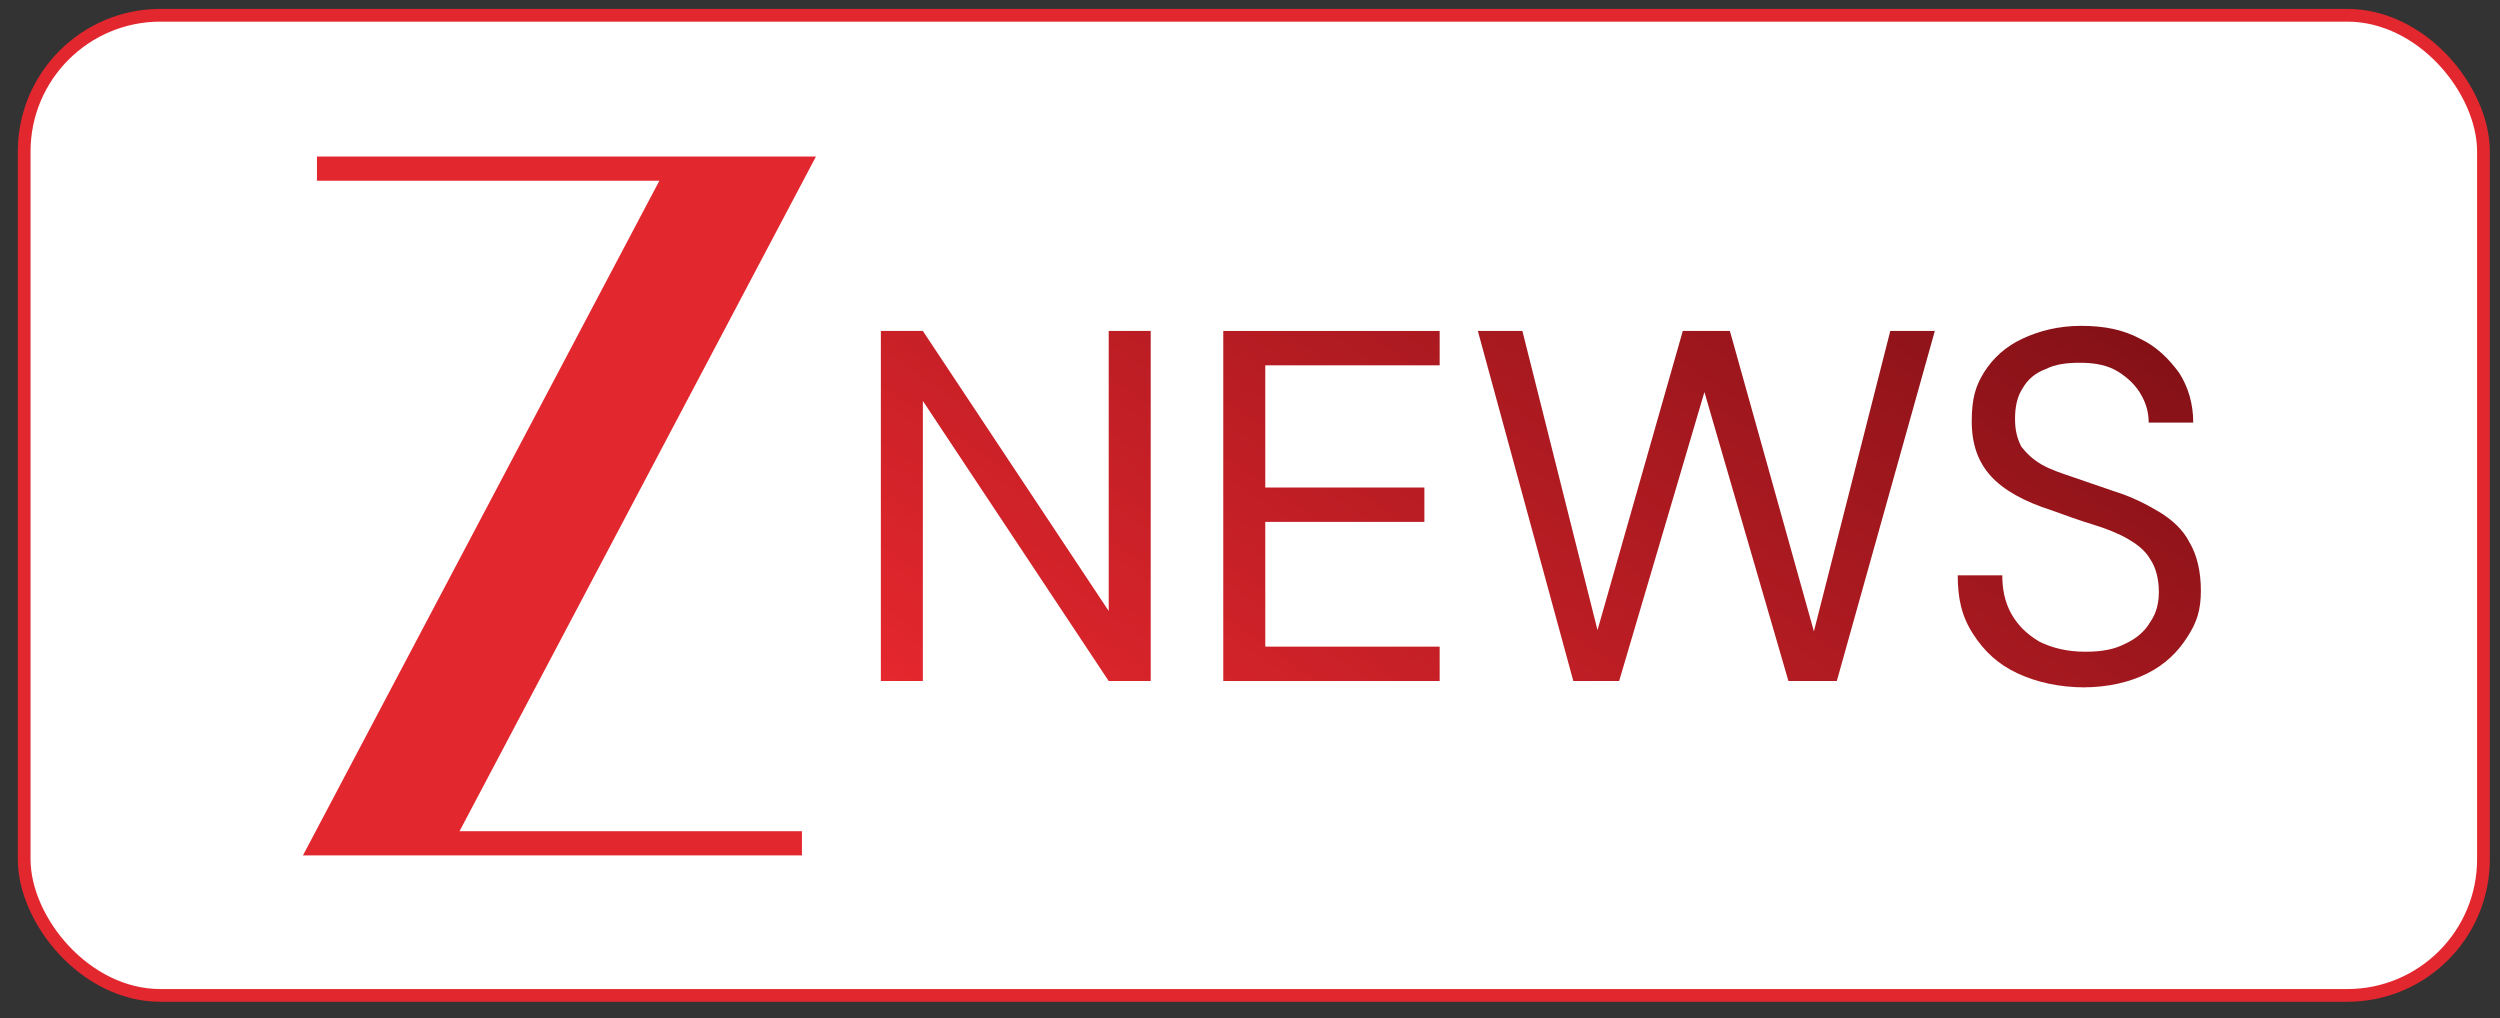
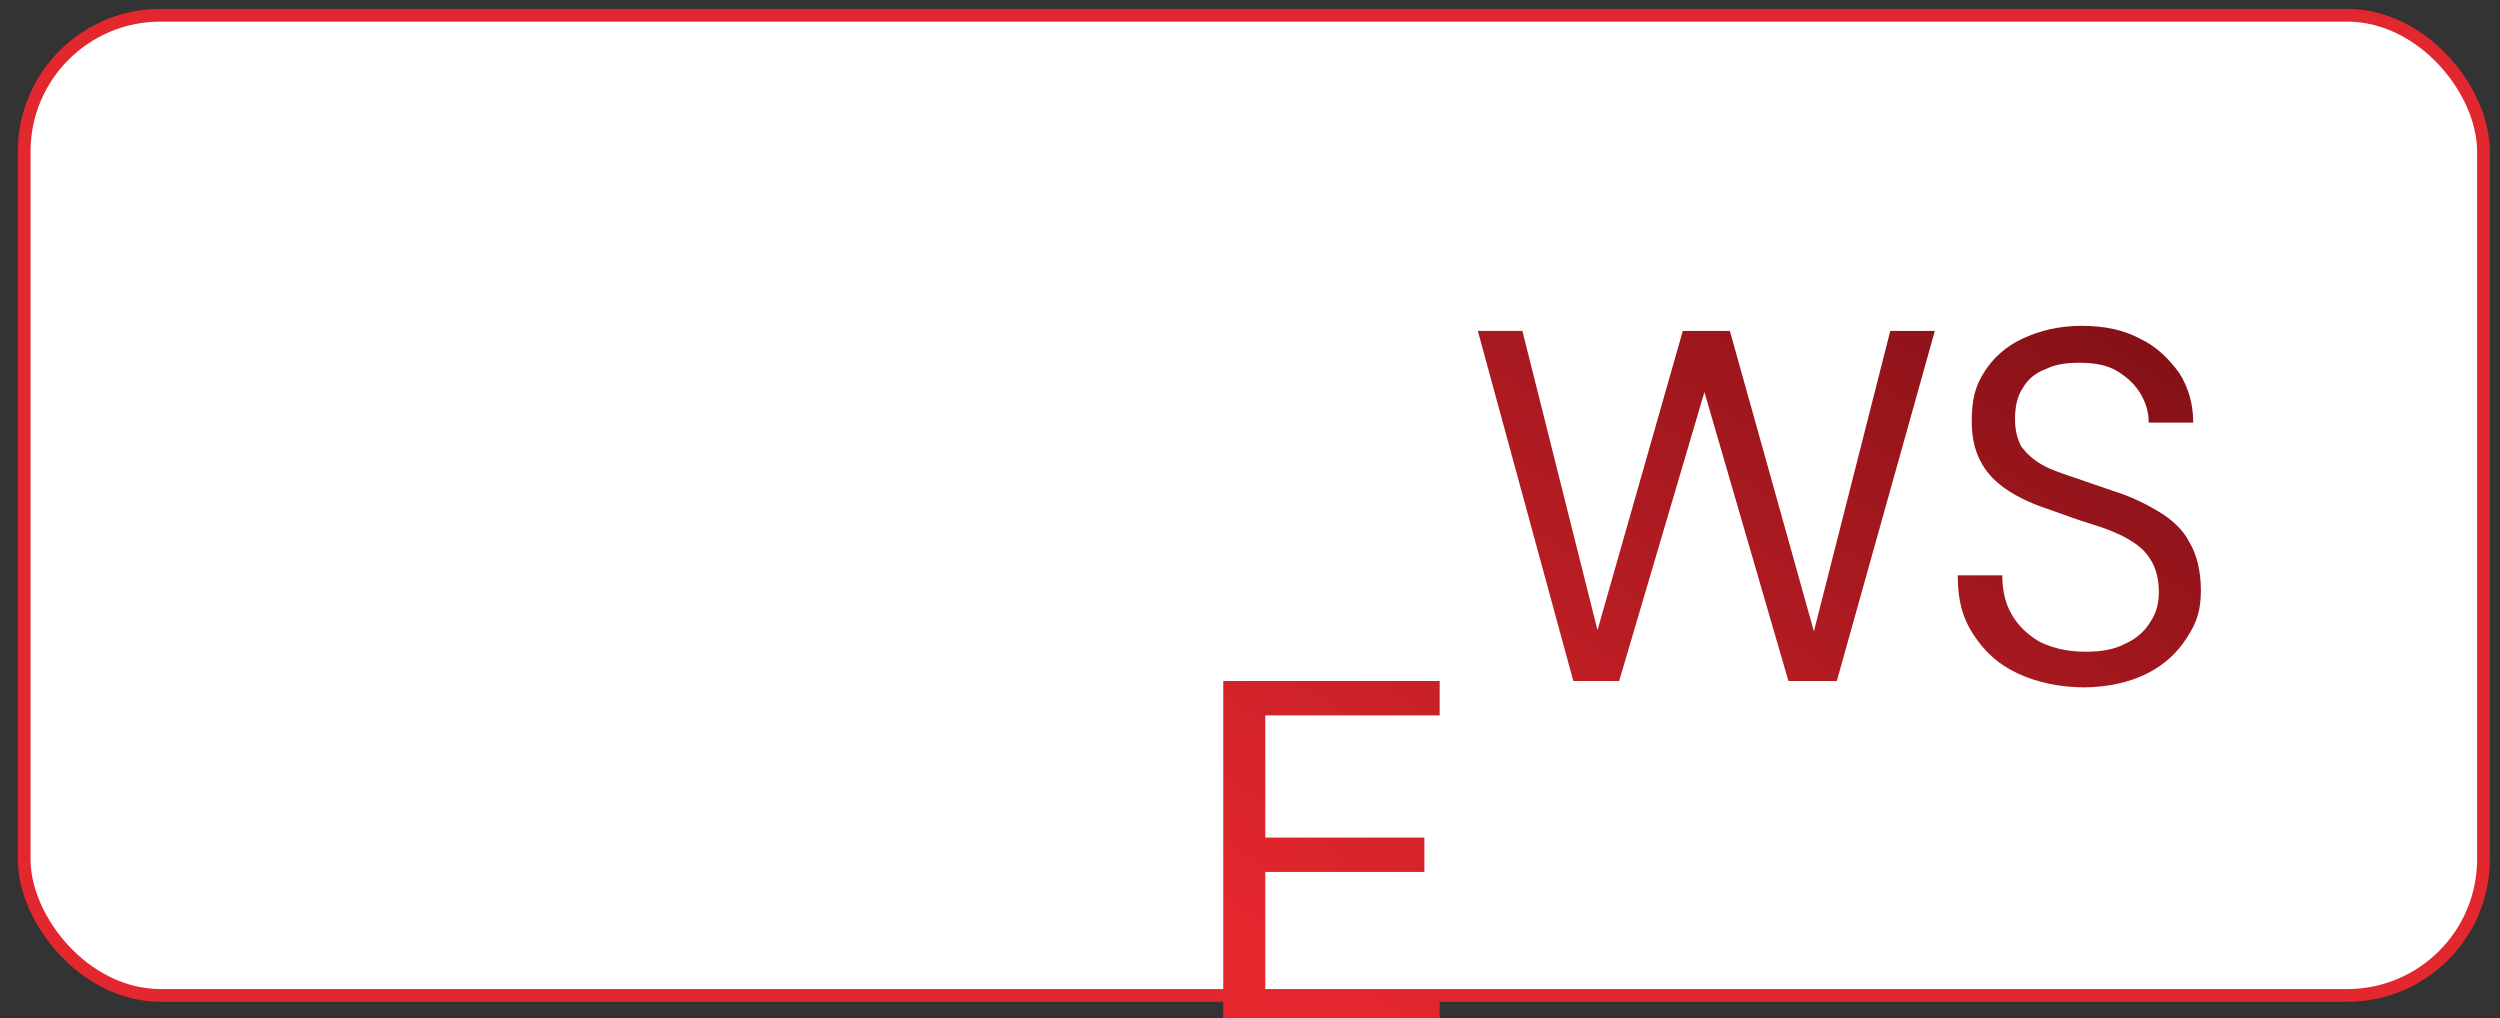
<svg xmlns="http://www.w3.org/2000/svg" xmlns:xlink="http://www.w3.org/1999/xlink" id="Layer_1" version="1.1" viewBox="0 0 196.4 80">
  <rect x="0" y="0" width="196.4" height="80" fill="#333333" stroke="none" />
  <defs>
    <style>
      .st0 {
        fill: url(#linear-gradient2);
      }

      .st1 {
        fill: #e3272e;
      }

      .st2 {
        fill: #fff;
        stroke: #e3272e;
        stroke-miterlimit: 10;
      }

      .st3 {
        fill: url(#linear-gradient1);
      }

      .st4 {
        fill: url(#linear-gradient3);
      }

      .st5 {
        fill: url(#linear-gradient);
      }
    </style>
    <linearGradient id="linear-gradient" x1="115.6" y1="-13753.5" x2="69.9" y2="-13685.8" gradientTransform="translate(0 13740.2)" gradientUnits="userSpaceOnUse">
      <stop offset="0" stop-color="#801016" />
      <stop offset="1" stop-color="#e6272e" />
    </linearGradient>
    <linearGradient id="linear-gradient1" x1="132.6" y1="-13742" x2="86.9" y2="-13674.3" xlink:href="#linear-gradient" />
    <linearGradient id="linear-gradient2" x1="150.2" y1="-13730.1" x2="104.5" y2="-13662.4" xlink:href="#linear-gradient" />
    <linearGradient id="linear-gradient3" x1="173.3" y1="-13714.5" x2="127.6" y2="-13646.8" xlink:href="#linear-gradient" />
  </defs>
  <rect class="st2" x="1.9" y="1.2" width="193.2" height="77" rx="10.7" ry="10.7" />
  <g>
-     <path class="st1" d="M64.2,12.3H24.9v1.9h26.9l-28,53h39.2v-1.9h-26.9l28-53Z" />
-     <path class="st5" d="M69.2,53.5v-27.5h3.3l14.6,22v-22h3.3v27.5h-3.3l-14.6-22v22h-3.3Z" />
-     <path class="st3" d="M96.1,53.5v-27.5h17v2.7h-13.7v9.6h12.5v2.7h-12.5v9.8h13.7v2.7h-17Z" />
+     <path class="st3" d="M96.1,53.5h17v2.7h-13.7v9.6h12.5v2.7h-12.5v9.8h13.7v2.7h-17Z" />
    <path class="st0" d="M123.6,53.5l-7.5-27.5h3.5l5.9,23.5,6.7-23.5h3.7l6.6,23.6,6-23.6h3.5l-7.7,27.5h-3.8l-6.6-22.7-6.7,22.7h-3.7Z" />
    <path class="st4" d="M163.8,54c-2,0-3.8-.4-5.3-1.1s-2.6-1.7-3.5-3.1-1.2-2.8-1.2-4.6h3.5c0,1.1.2,2.1.7,3,.5.9,1.2,1.6,2.2,2.2,1,.5,2.2.8,3.6.8s2.3-.2,3.1-.6c.9-.4,1.6-1,2-1.7.5-.7.7-1.5.7-2.4s-.2-1.9-.7-2.6c-.4-.7-1.1-1.2-1.8-1.6s-1.7-.8-2.7-1.1c-1-.3-2.1-.7-3.2-1.1-2.2-.7-3.8-1.6-4.8-2.7-1-1.1-1.5-2.5-1.5-4.3s.3-2.8,1-3.9c.7-1.1,1.7-2,3-2.6,1.3-.6,2.8-1,4.6-1s3.3.3,4.6,1c1.3.6,2.3,1.6,3.1,2.7.7,1.1,1.1,2.4,1.1,3.9h-3.5c0-.8-.2-1.5-.6-2.2-.4-.7-1-1.3-1.8-1.8-.8-.5-1.8-.7-3-.7-1,0-1.9.1-2.7.5-.8.3-1.4.8-1.8,1.5-.4.6-.6,1.4-.6,2.4s.2,1.6.5,2.2c.4.5.9,1,1.6,1.4.7.4,1.6.7,2.5,1s2,.7,3.2,1.1c1.3.4,2.5,1,3.5,1.6,1,.6,1.9,1.4,2.4,2.4.6,1,.9,2.3.9,3.8s-.3,2.5-1.1,3.7c-.7,1.1-1.7,2.1-3.1,2.8s-3.1,1.1-5.1,1.1h0s0,0,0,0Z" />
  </g>
</svg>